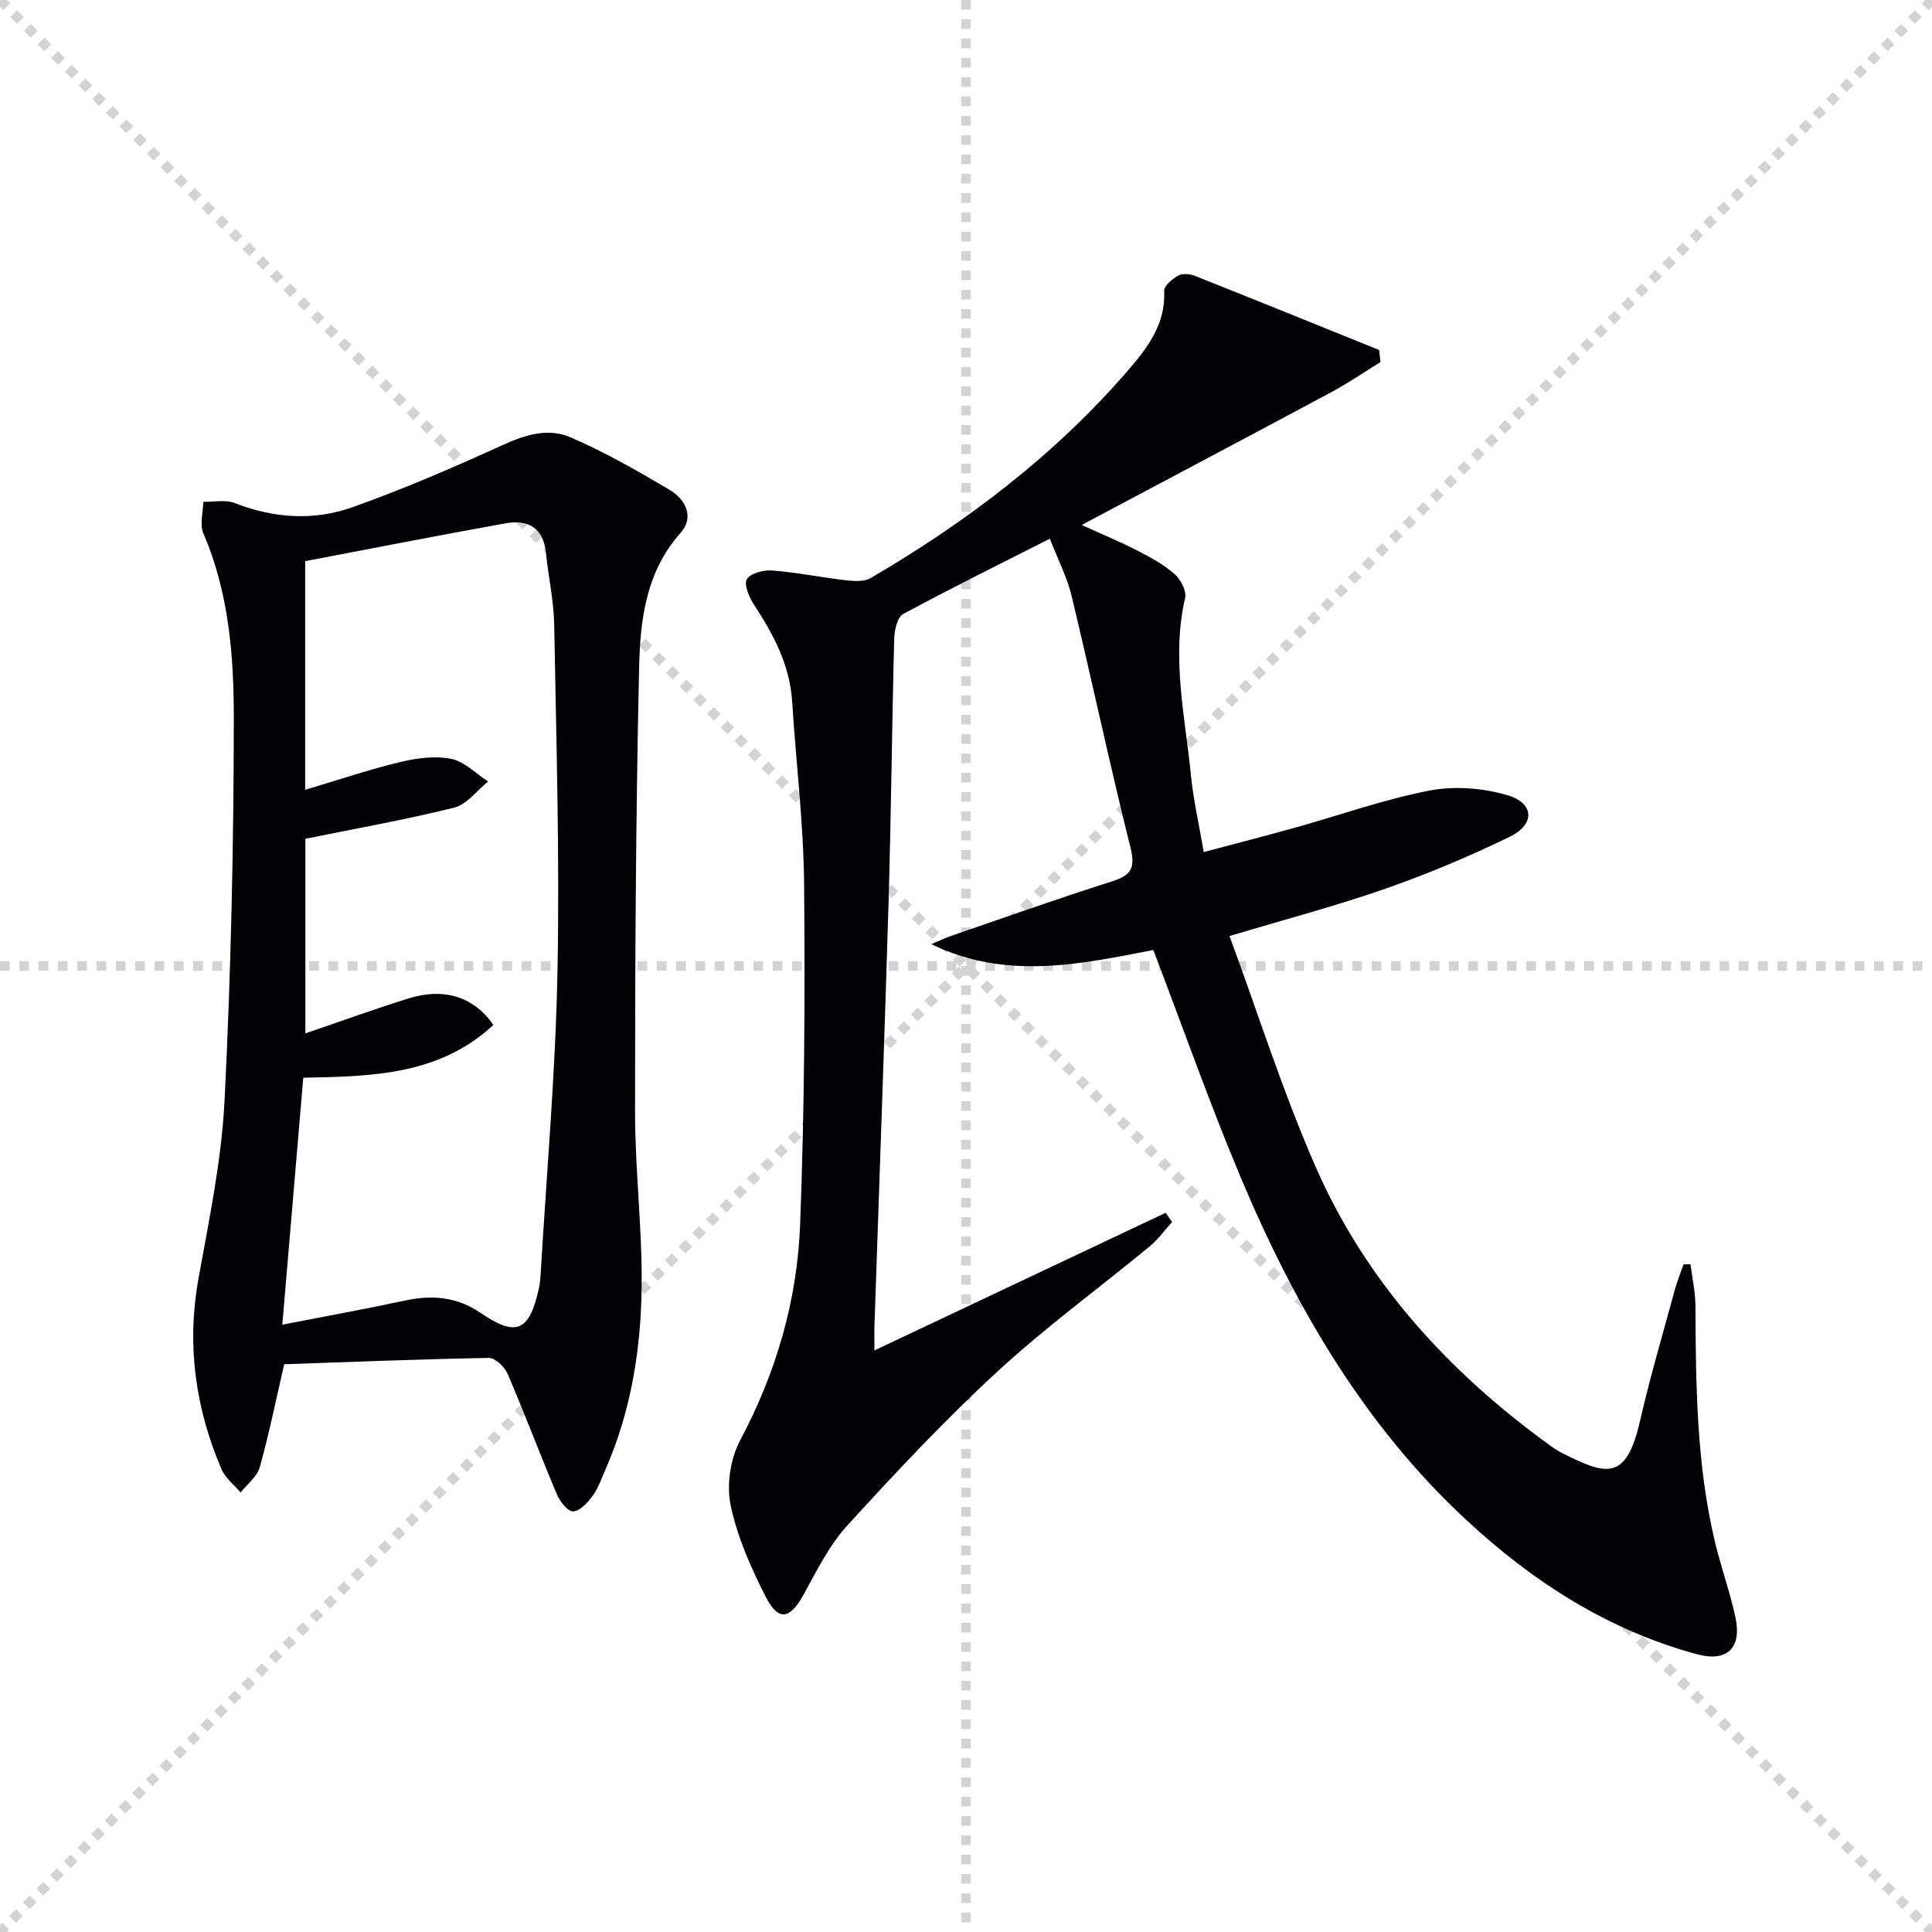
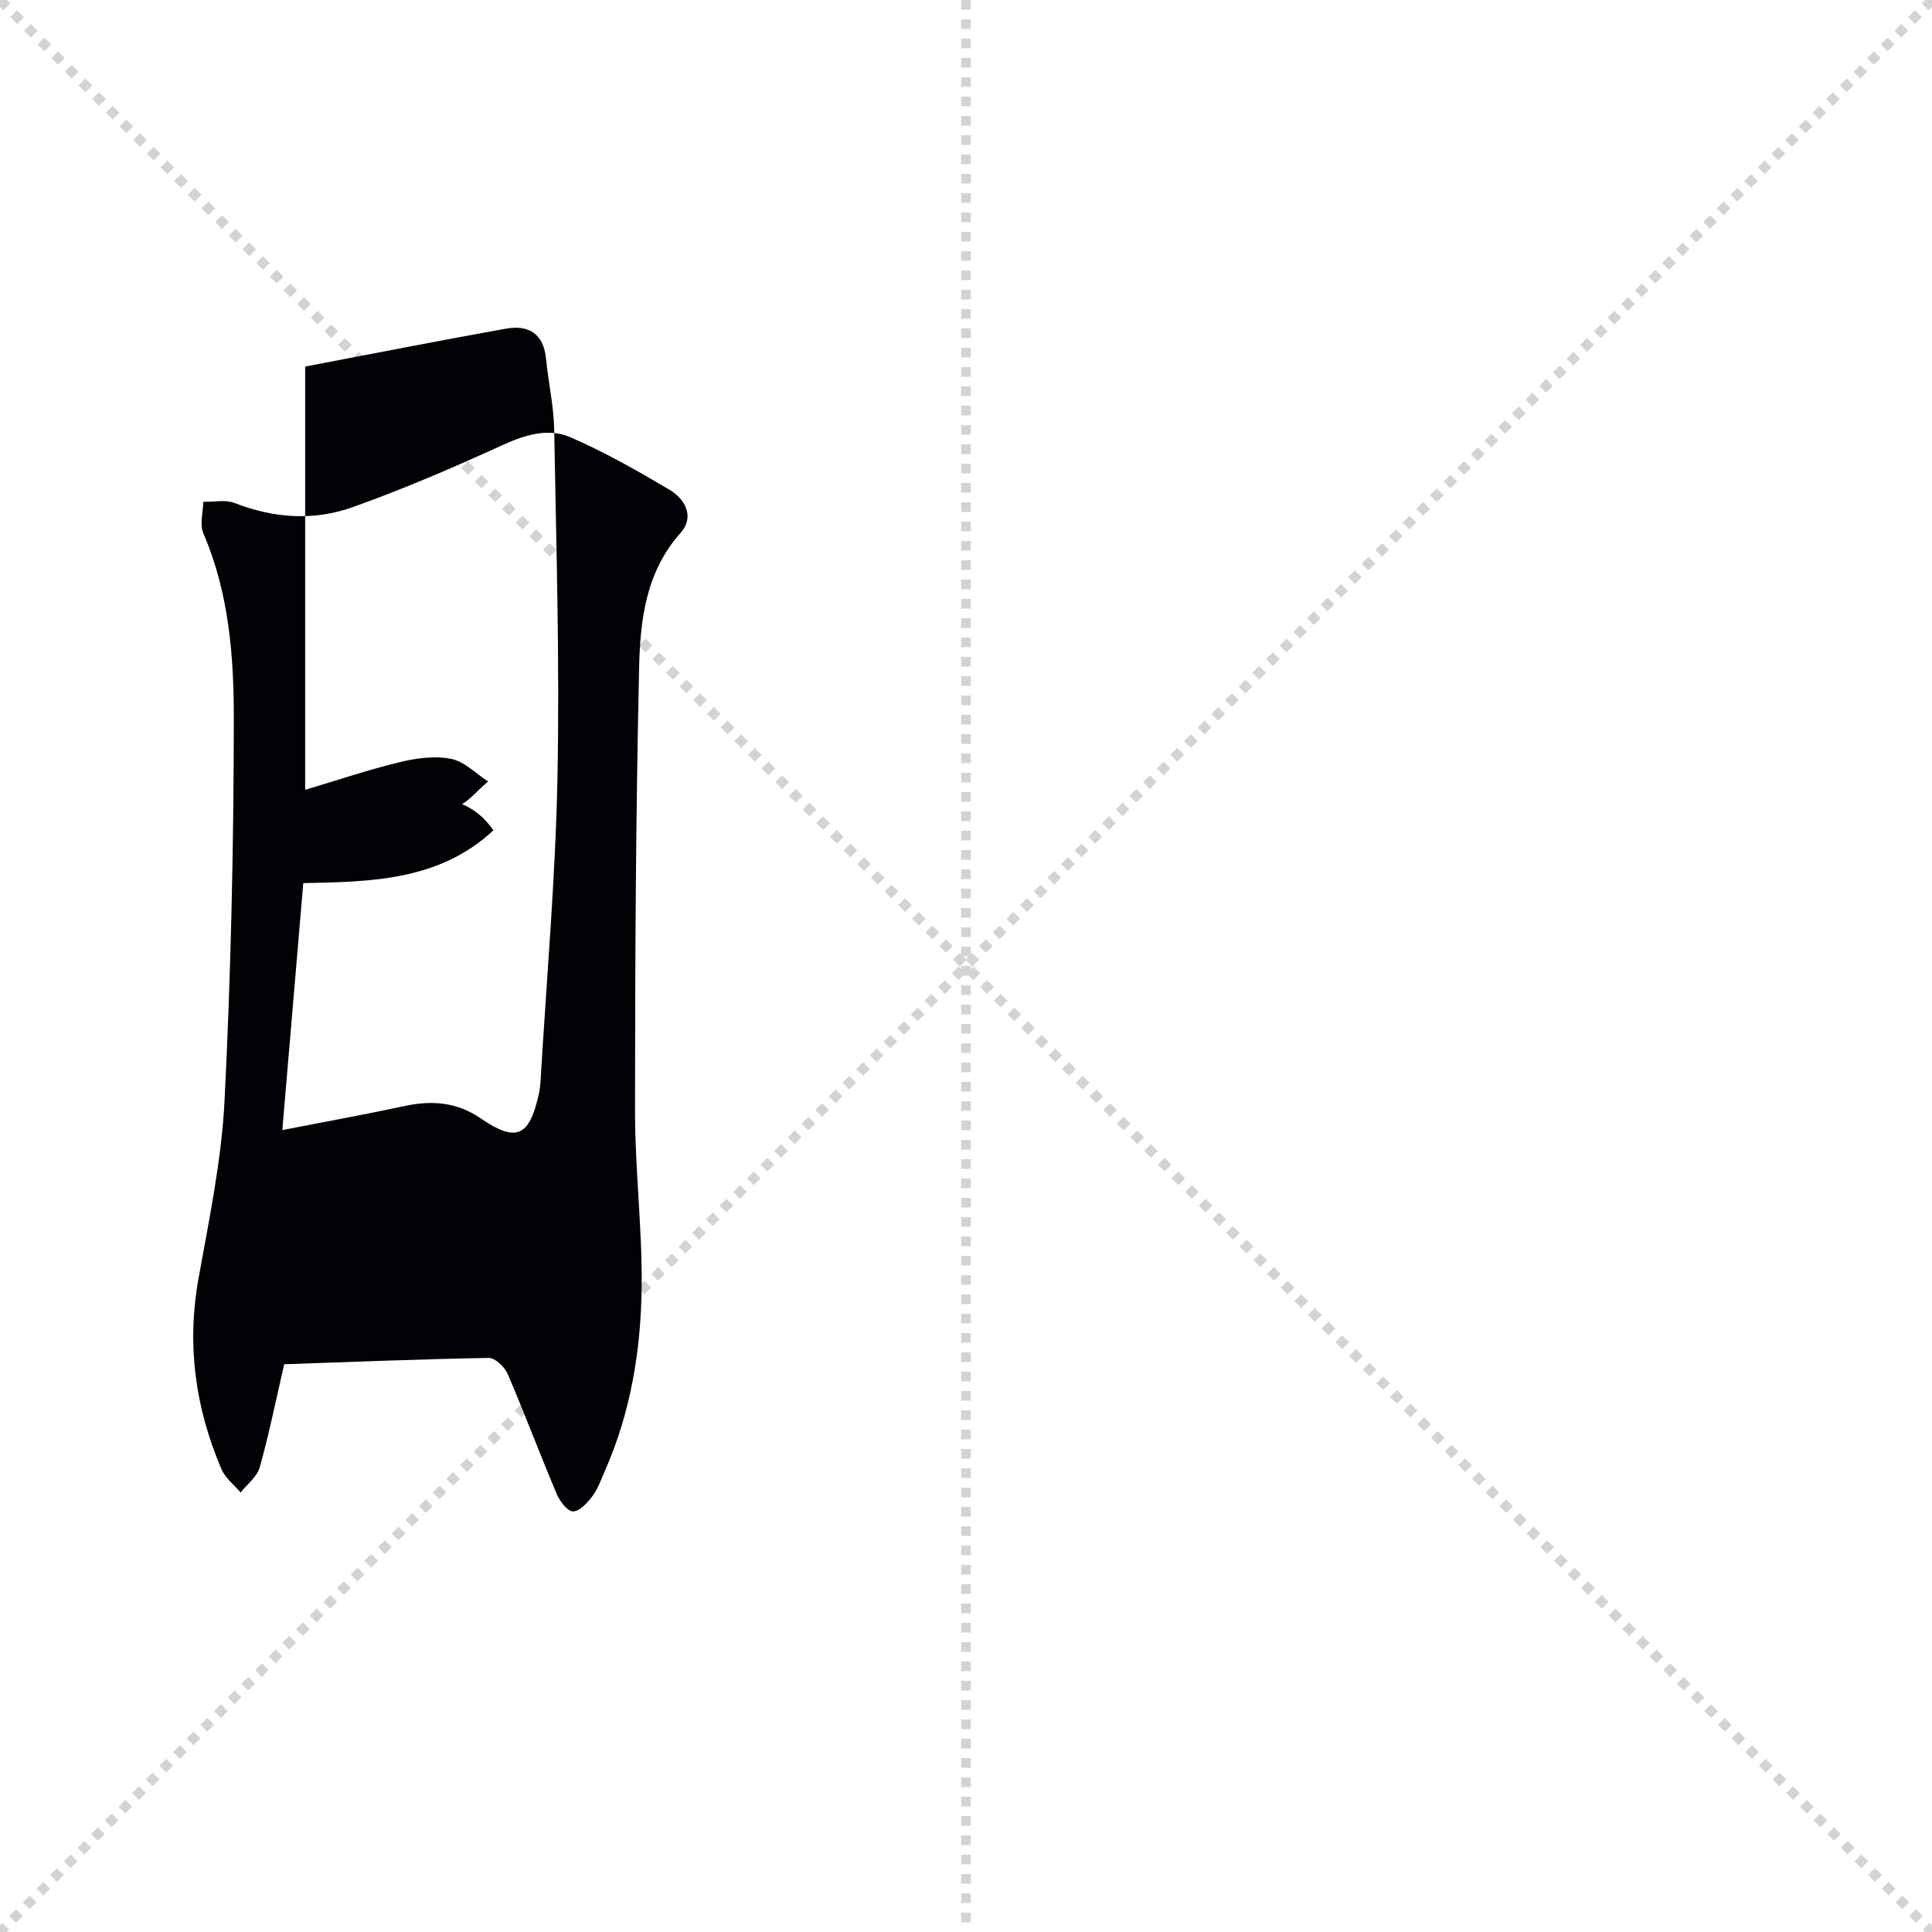
<svg xmlns="http://www.w3.org/2000/svg" enable-background="new 0 0 400 400" viewBox="0 0 400 400">
  <g stroke="lightgray" stroke-dasharray="1,1" stroke-width="1" transform="scale(2, 2)">
    <line x1="0" y1="0" x2="200" y2="200" />
    <line x1="200" y1="0" x2="0" y2="200" />
    <line x1="100" y1="0" x2="100" y2="200" />
-     <line x1="0" y1="100" x2="200" y2="100" />
  </g>
-   <path d="m238.78 196.69c-15.02 2.9-30.44 6.34-45.96-1.21 1.41-.59 2.79-1.26 4.23-1.76 10.97-3.77 21.91-7.66 32.97-11.17 3.86-1.22 5.16-2.5 4.07-6.91-4.33-17.36-8.05-34.88-12.23-52.28-.92-3.82-2.79-7.42-4.5-11.83-10.39 5.27-20.47 10.25-30.36 15.59-1.2.65-1.81 3.29-1.86 5.04-.48 18.31-.64 36.62-1.18 54.93-.86 29.1-1.94 58.19-2.91 87.28-.05 1.49-.01 2.98-.01 5.22 20.39-9.64 40.34-19.06 60.29-28.49.45.63.89 1.27 1.34 1.9-1.54 1.7-2.9 3.62-4.65 5.06-10.53 8.68-21.6 16.76-31.61 25.99-10.88 10.03-21.04 20.88-31.02 31.83-3.74 4.1-6.3 9.35-9.02 14.27-2.83 5.12-5.19 5.62-7.86.4-3.06-6-5.87-12.37-7.24-18.91-.87-4.2-.07-9.58 1.95-13.39 7.5-14.09 11.85-29.05 12.44-44.79.89-23.44 1.03-46.93.82-70.4-.11-12.6-1.68-25.18-2.47-37.78-.47-7.62-3.9-13.96-7.94-20.15-.99-1.52-2.1-4.17-1.44-5.22.79-1.25 3.48-1.94 5.25-1.8 5.11.4 10.16 1.44 15.26 2.03 1.68.19 3.76.33 5.11-.45 19.95-11.67 38.2-25.5 53.36-43.08 4.01-4.65 7.76-9.57 7.42-16.4-.05-1.03 1.68-2.46 2.9-3.15.87-.49 2.4-.36 3.42.04 12.75 5.06 25.46 10.22 38.18 15.36.09.83.18 1.67.28 2.5-3.34 2.06-6.59 4.3-10.04 6.16-16.84 9.03-33.74 17.96-51.82 27.57 4.76 2.17 8.31 3.63 11.71 5.39 2.64 1.37 5.33 2.84 7.54 4.79 1.25 1.11 2.5 3.49 2.17 4.92-2.87 12.38-.01 24.51 1.2 36.7.5 5.09 1.66 10.11 2.65 15.92 6.61-1.76 12.81-3.35 18.97-5.07 9.27-2.59 18.4-5.85 27.81-7.67 5.13-.99 10.99-.52 16.04.95 5.65 1.65 5.85 6.03.52 8.63-8.33 4.05-16.93 7.67-25.68 10.73-10.31 3.6-20.9 6.39-32.32 9.82 5.92 16.06 11.02 32.2 17.76 47.63 10.43 23.88 27.54 42.59 48.55 57.8.81.58 1.64 1.16 2.53 1.6 9 4.51 13.24 6.06 16.13-6.56 2.11-9.21 4.79-18.28 7.27-27.4.47-1.73 1.17-3.39 1.76-5.09.48-.01.96-.03 1.44-.04.36 2.88 1.01 5.75 1.02 8.63.09 16.48.21 32.96 4.1 49.1 1.25 5.16 3.07 10.19 4.18 15.37 1.37 6.38-1.71 9.34-7.97 7.65-18.42-4.97-34.06-15.07-47.82-27.86-21.22-19.72-35.45-44.31-46.58-70.73-6.44-15.29-11.94-30.98-18.15-47.21z" fill="#010106" />
-   <path d="m58.84 282.45c-1.73 7.48-3.14 14.48-5.06 21.33-.55 1.96-2.6 3.5-3.96 5.23-1.34-1.59-3.16-2.97-3.95-4.8-5.43-12.66-7.25-25.74-4.78-39.47 2.2-12.23 4.78-24.53 5.4-36.89 1.32-26.25 1.89-52.55 1.92-78.84.02-13.05-.98-26.23-6.31-38.6-.79-1.84-.05-4.33-.01-6.52 2.18.05 4.6-.48 6.51.26 8.09 3.17 16.39 3.71 24.39.86 10.58-3.76 20.93-8.24 31.15-12.9 4.65-2.12 9.4-3.54 13.91-1.6 7.11 3.07 13.91 6.95 20.59 10.91 3.3 1.95 5.17 5.66 2.27 8.9-7.24 8.12-8.37 18.12-8.59 27.99-.69 30.63-.84 61.27-.84 91.9 0 11.96 1.47 23.92 1.37 35.87-.11 13.16-2.19 26.13-7.57 38.35-.8 1.82-1.46 3.77-2.63 5.33-1.02 1.38-2.66 3.16-4.02 3.16-1.15 0-2.74-2.12-3.37-3.62-3.49-8.25-6.63-16.65-10.17-24.88-.62-1.44-2.6-3.31-3.92-3.28-14.1.25-28.21.83-42.33 1.31zm4.34-118.93c6.96-2.07 13.23-4.2 19.64-5.74 3.42-.82 7.22-1.34 10.58-.67 2.76.55 5.12 3.05 7.66 4.69-2.32 1.86-4.38 4.74-7.01 5.4-10.02 2.51-20.21 4.3-30.83 6.46v40.29c7.32-2.49 14.31-5.04 21.41-7.25 7.29-2.27 13.48-.34 17.52 5.5-11.14 10.38-25.1 10.66-39.36 10.93-1.43 16.85-2.85 33.62-4.34 51.13 8.85-1.73 17.14-3.22 25.37-4.99 5.65-1.22 10.81-.78 15.71 2.57 7.33 5.02 10.06 3.83 12.02-5 .22-.97.32-1.97.38-2.97 1.23-20.9 3.08-41.78 3.49-62.69.47-23.95-.26-47.94-.68-71.9-.09-4.95-1.21-9.88-1.71-14.83-.53-5.19-3.7-6.93-8.31-6.11-13.84 2.48-27.64 5.2-41.54 7.84 0 15.74 0 31.02 0 47.34z" fill="#010106" />
+   <path d="m58.84 282.45c-1.73 7.48-3.14 14.48-5.06 21.33-.55 1.96-2.6 3.5-3.96 5.23-1.34-1.59-3.16-2.97-3.95-4.8-5.43-12.66-7.25-25.74-4.78-39.47 2.2-12.23 4.78-24.53 5.4-36.89 1.32-26.25 1.89-52.55 1.92-78.84.02-13.05-.98-26.23-6.31-38.6-.79-1.84-.05-4.33-.01-6.52 2.18.05 4.6-.48 6.51.26 8.09 3.17 16.39 3.71 24.39.86 10.58-3.76 20.93-8.24 31.15-12.9 4.65-2.12 9.4-3.54 13.91-1.6 7.11 3.07 13.91 6.95 20.59 10.91 3.3 1.95 5.17 5.66 2.27 8.9-7.24 8.12-8.37 18.12-8.59 27.99-.69 30.63-.84 61.27-.84 91.9 0 11.96 1.47 23.92 1.37 35.87-.11 13.16-2.19 26.13-7.57 38.35-.8 1.82-1.46 3.77-2.63 5.33-1.02 1.38-2.66 3.16-4.02 3.16-1.15 0-2.74-2.12-3.37-3.62-3.49-8.25-6.63-16.65-10.17-24.88-.62-1.44-2.6-3.31-3.92-3.28-14.1.25-28.21.83-42.33 1.31zm4.34-118.93c6.96-2.07 13.23-4.2 19.64-5.74 3.42-.82 7.22-1.34 10.58-.67 2.76.55 5.12 3.05 7.66 4.69-2.32 1.86-4.38 4.74-7.01 5.4-10.02 2.51-20.21 4.3-30.83 6.46c7.32-2.49 14.31-5.04 21.41-7.25 7.29-2.27 13.48-.34 17.52 5.5-11.14 10.38-25.1 10.66-39.36 10.93-1.43 16.85-2.85 33.62-4.34 51.13 8.85-1.73 17.14-3.22 25.37-4.99 5.65-1.22 10.81-.78 15.71 2.57 7.33 5.02 10.06 3.83 12.02-5 .22-.97.32-1.97.38-2.97 1.23-20.9 3.08-41.78 3.49-62.69.47-23.95-.26-47.94-.68-71.9-.09-4.95-1.21-9.88-1.71-14.83-.53-5.19-3.7-6.93-8.31-6.11-13.84 2.48-27.64 5.2-41.54 7.84 0 15.74 0 31.02 0 47.34z" fill="#010106" />
</svg>